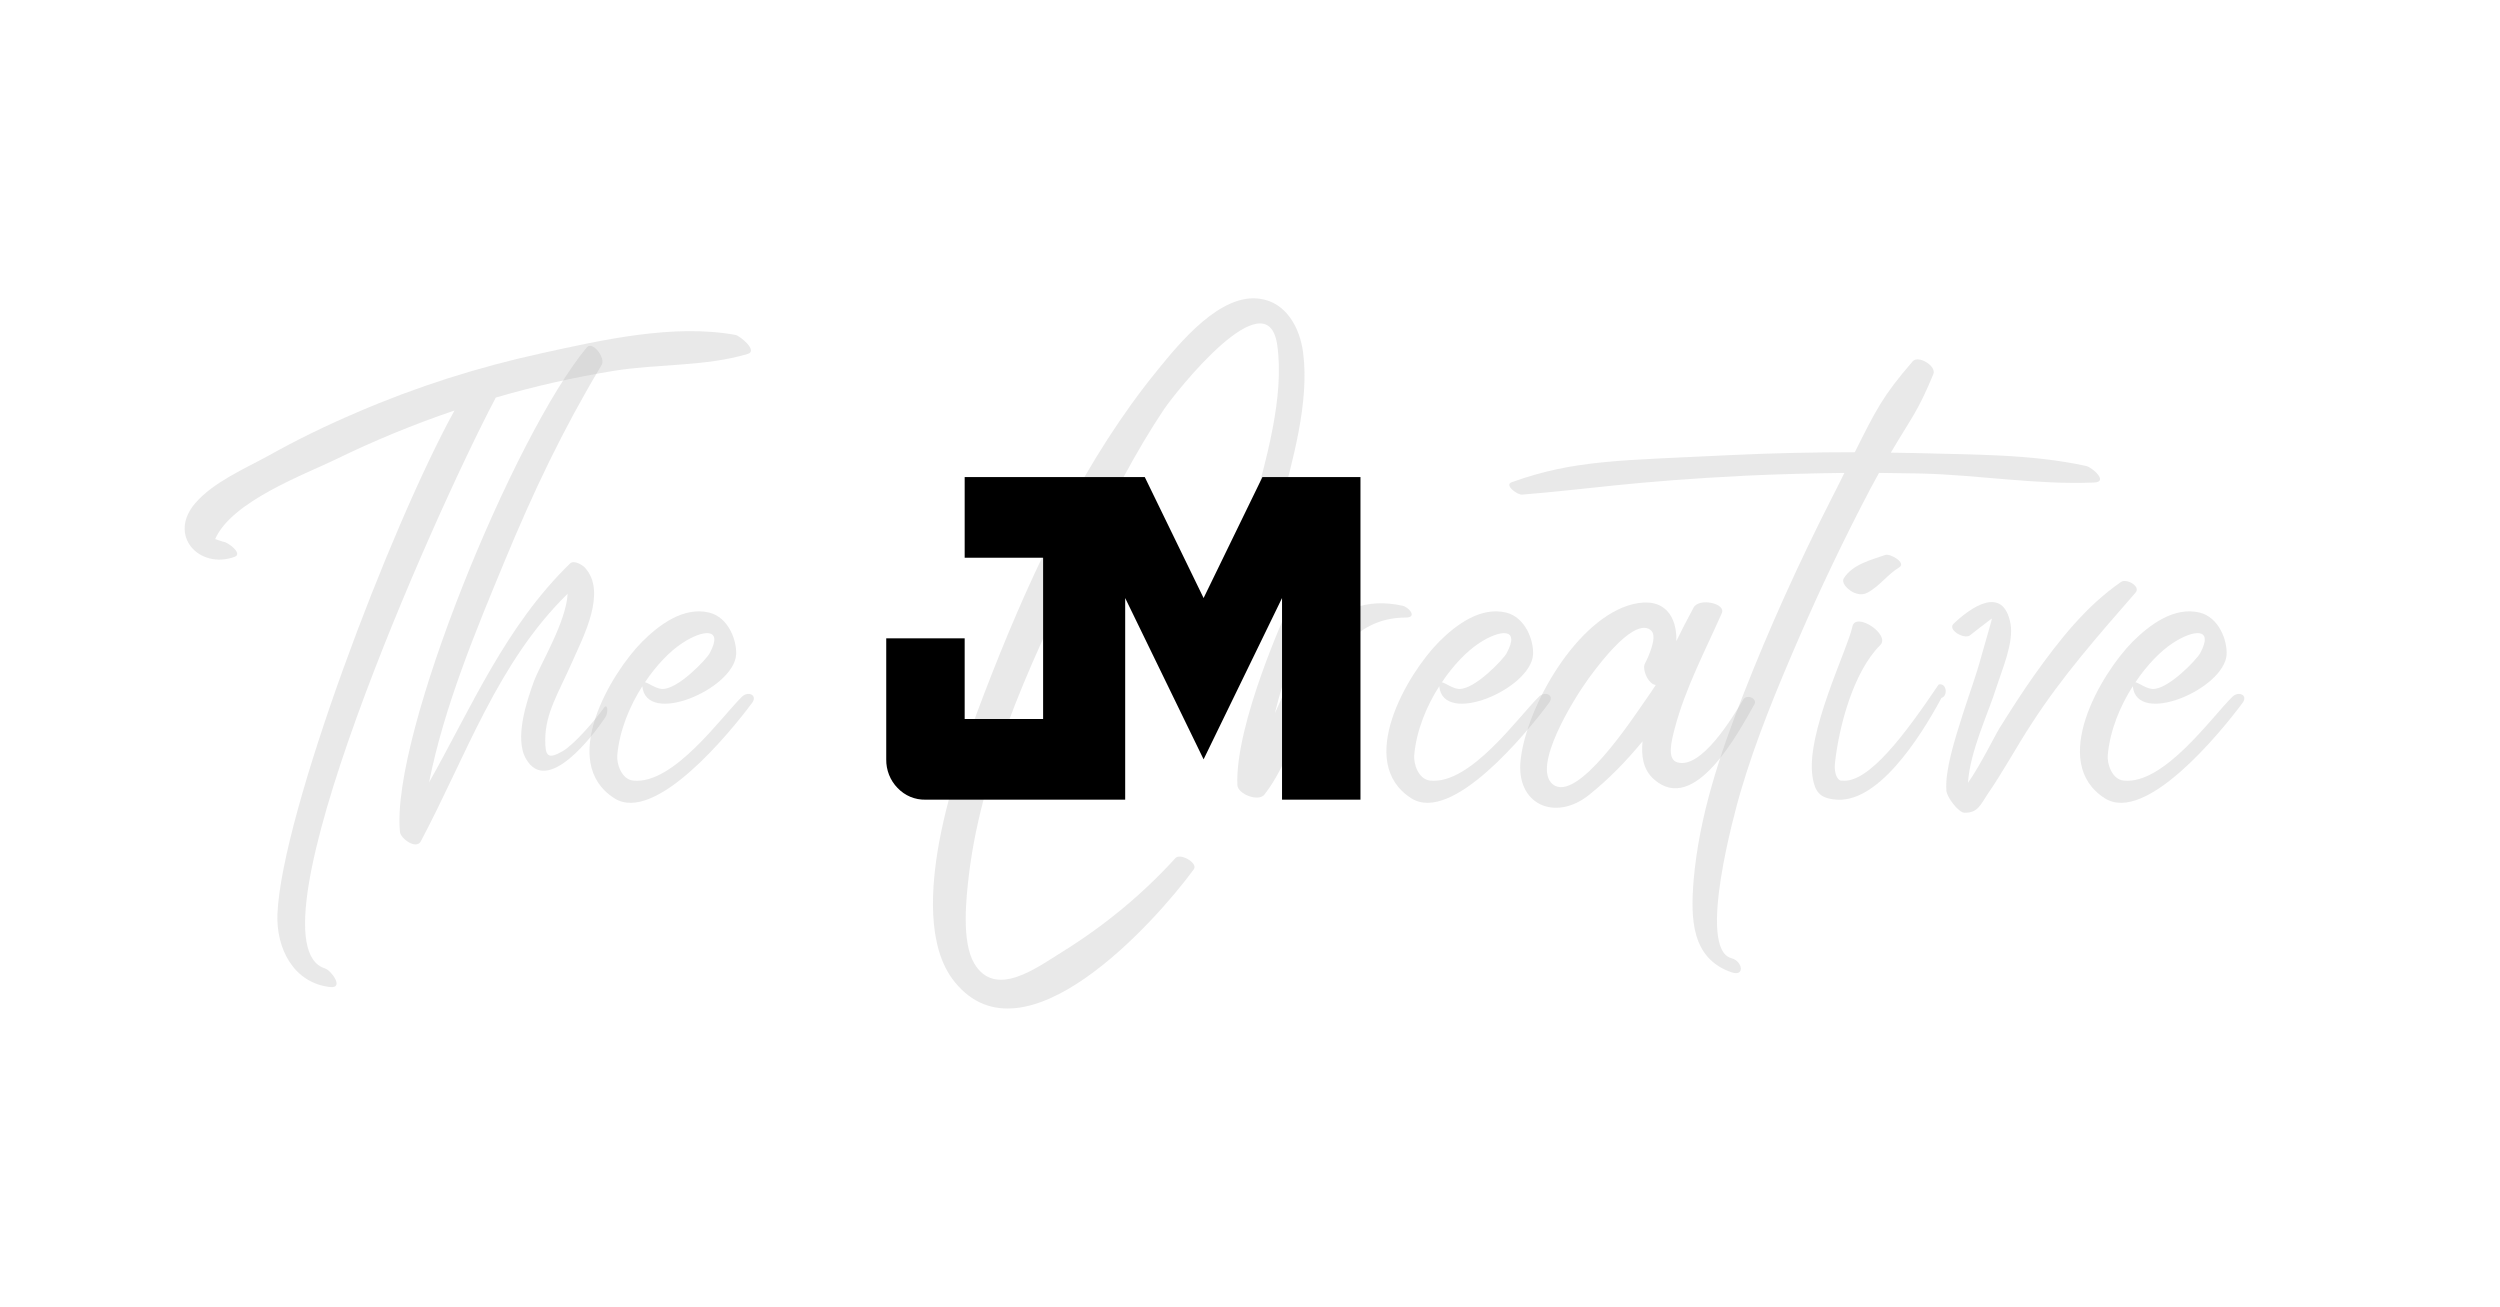
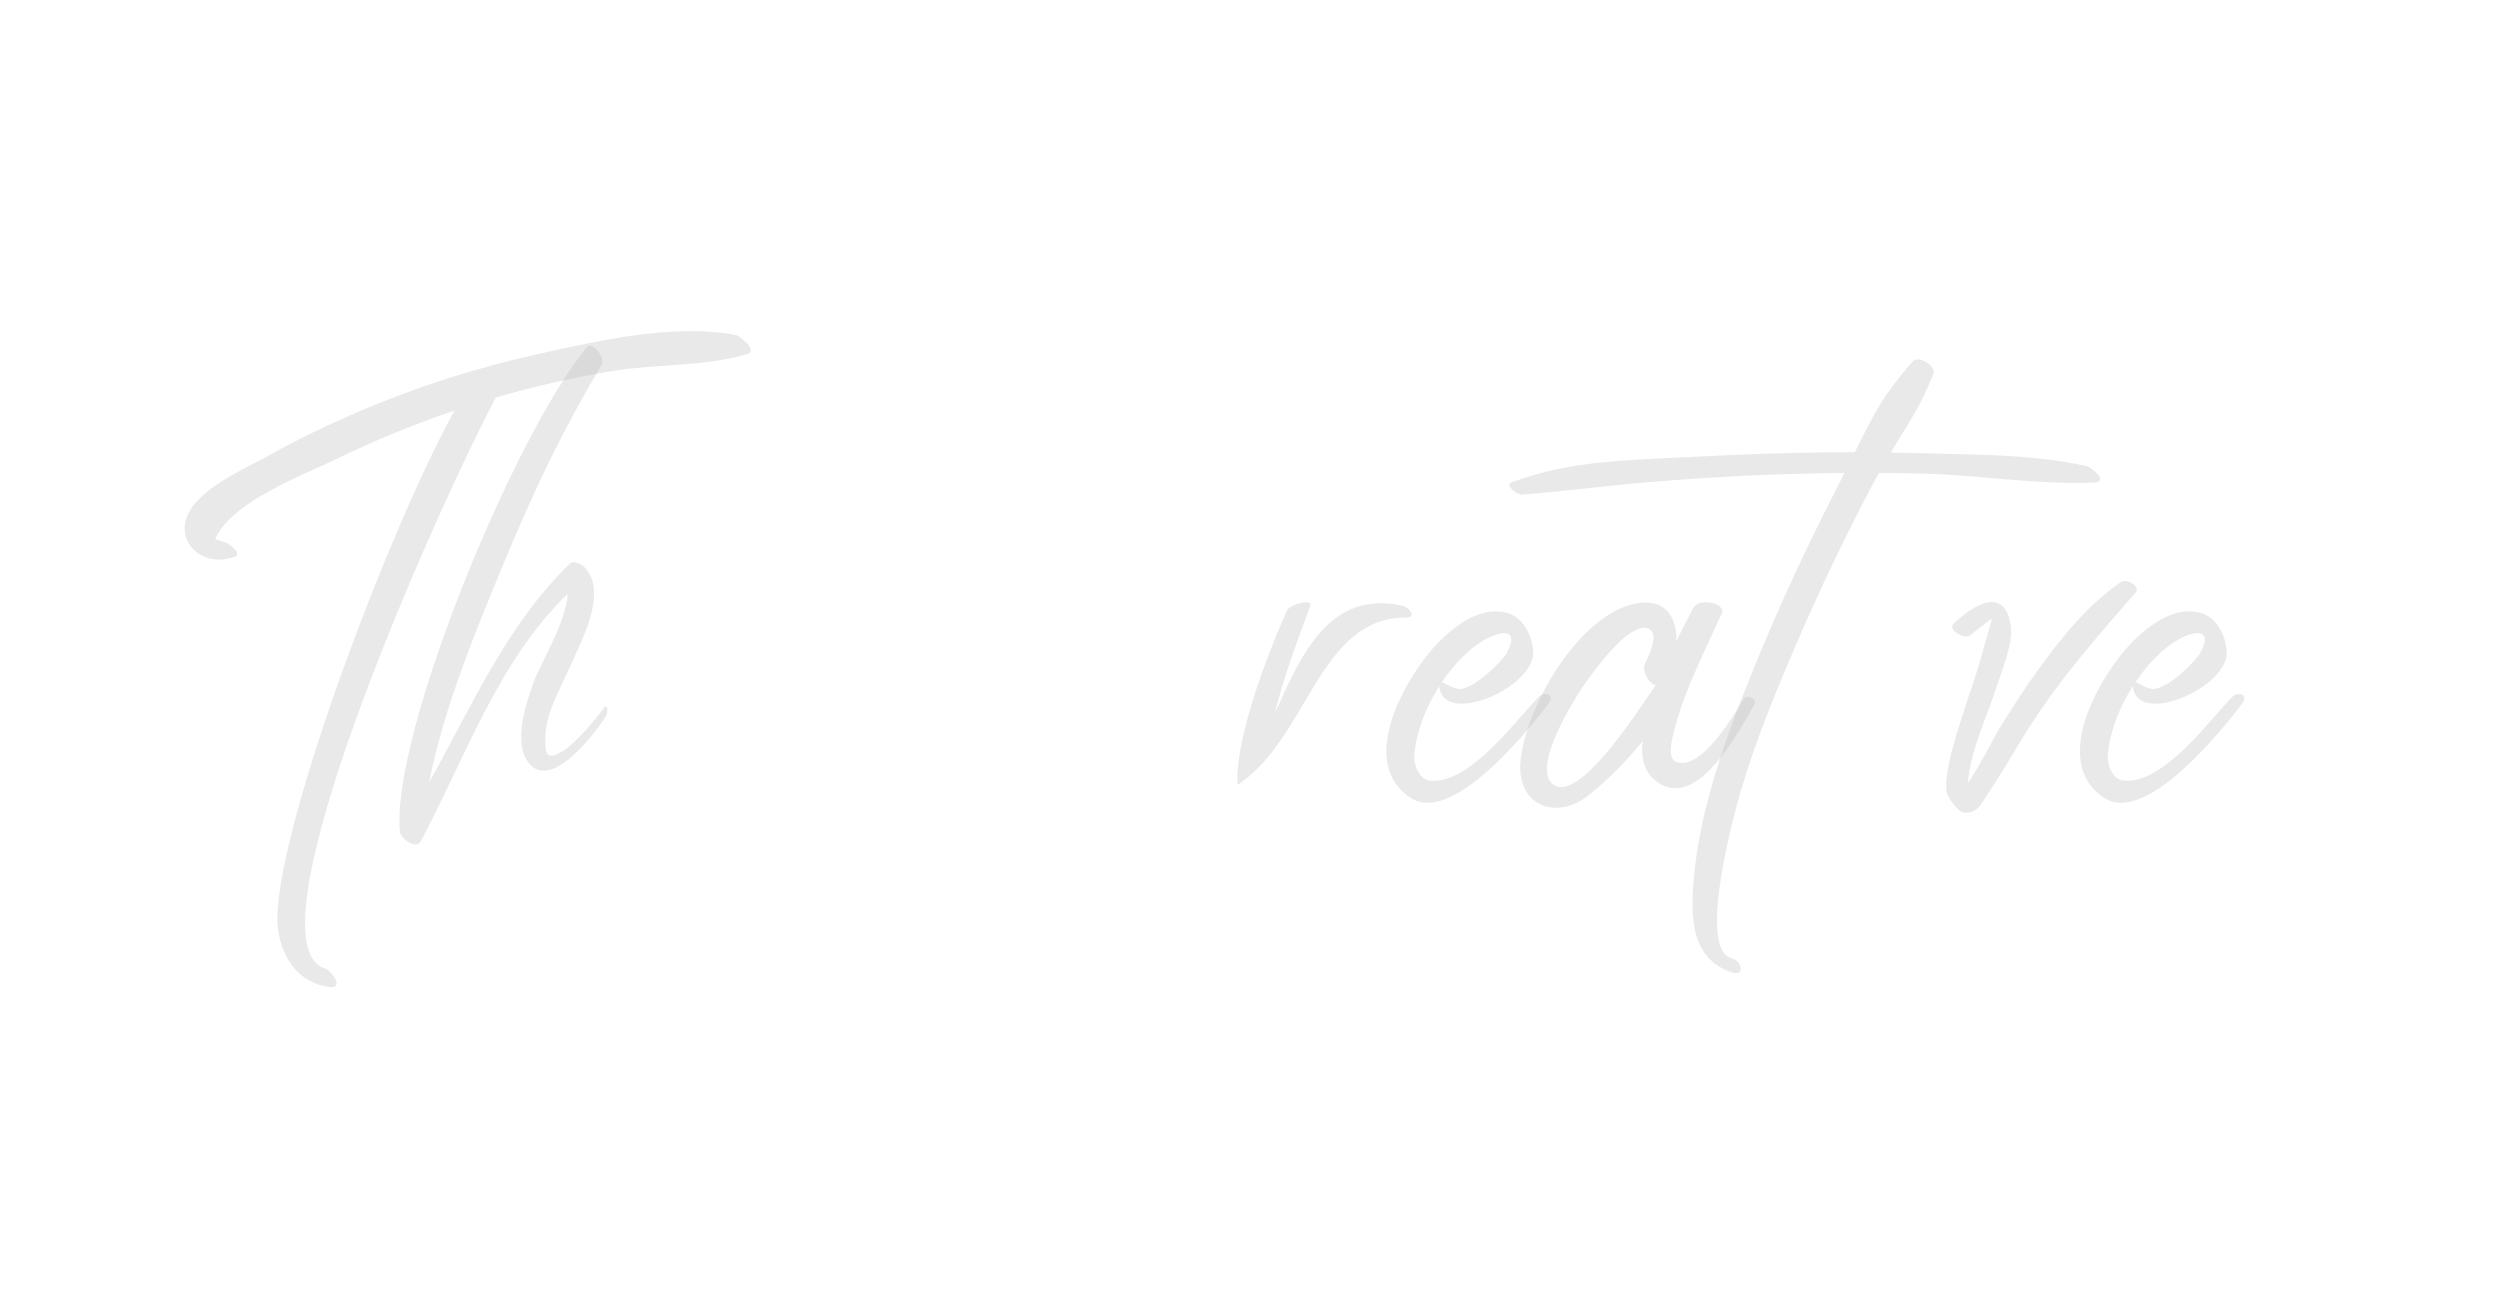
<svg xmlns="http://www.w3.org/2000/svg" fill="none" viewBox="0 0 176 92" height="92" width="176">
  <path fill-opacity="0.3" fill="#B5B5B5" d="M52.641 24.916C53.386 24.696 52.082 23.638 51.781 23.579C47.411 22.785 42.397 23.932 38.113 24.872C33.672 25.842 29.317 27.224 25.133 29.031C22.999 29.942 20.907 30.956 18.887 32.088C17.225 32.999 15.033 33.939 13.758 35.409C11.781 37.687 14.016 40.111 16.523 39.2C17.125 38.98 16.021 38.142 15.721 38.142C15.52 38.083 15.334 38.01 15.148 37.951C16.308 35.291 21.437 33.41 23.643 32.337C26.351 31.015 29.145 29.869 31.996 28.899C27.468 37.113 19.847 57.231 19.532 64.329C19.431 66.768 20.663 69.193 23.228 69.487C24.259 69.605 23.328 68.326 22.884 68.179C17.153 66.416 30.491 36.349 34.904 27.988C37.626 27.194 40.406 26.562 43.214 26.107C46.294 25.607 49.661 25.813 52.641 24.916Z" />
  <path fill-opacity="0.3" fill="#B5B5B5" d="M37.039 53.439C38.543 56.025 41.752 51.793 42.612 50.5C42.855 50.132 42.769 49.471 42.511 49.839C41.967 50.617 40.449 52.395 39.617 52.88C38.572 53.483 38.371 53.248 38.385 52.057C38.4 50.176 39.302 48.825 40.305 46.547C41.079 44.798 42.741 41.668 41.179 39.963C41.007 39.772 40.406 39.405 40.133 39.669C35.606 44.063 33.228 49.721 30.205 55.085C31.265 49.75 33.486 44.431 35.506 39.552C37.554 34.599 39.603 30.294 42.354 25.694C42.655 25.195 41.709 23.989 41.322 24.445C36.208 30.588 27.497 51.749 28.156 58.553C28.199 59.053 29.302 59.817 29.617 59.243C32.827 53.204 35.019 46.635 39.961 41.8C39.861 43.784 38.042 46.752 37.597 47.943C37.082 49.354 36.194 51.999 37.039 53.439Z" />
-   <path fill-opacity="0.3" fill="#B5B5B5" d="M52.239 49.045C50.778 50.47 47.411 55.261 44.575 54.953C43.744 54.864 43.4 53.748 43.457 53.16C43.615 51.426 44.317 49.721 45.219 48.31C45.492 51.146 51.652 48.516 51.824 46.091C51.881 45.121 51.308 43.461 49.918 43.123C48.128 42.697 46.408 43.975 45.205 45.18C42.999 47.399 39.274 53.674 43.257 56.202C46.122 58.009 51.365 51.617 52.956 49.471C53.343 48.927 52.669 48.633 52.239 49.045ZM48.042 45.268C49.474 44.328 50.964 44.137 49.961 45.988C49.732 46.414 47.684 48.589 46.58 48.501C46.122 48.457 45.649 48.075 45.406 48.031C46.222 46.811 47.182 45.827 48.042 45.268Z" />
-   <path fill-opacity="0.3" fill="#B5B5B5" d="M84.045 61.198C84.36 60.757 83.099 60.037 82.755 60.404C80.406 62.991 77.712 65.195 74.775 67.017C73.013 68.105 70.076 70.338 68.586 67.826C67.684 66.297 68.013 63.255 68.214 61.565C69.188 53.556 73.099 45.371 76.681 38.273C78.3 35.055 79.947 31.793 81.939 28.824C82.813 27.531 89.231 19.463 89.919 24.298C90.434 27.913 89.131 32.395 88.185 35.834C87.125 39.728 85.592 43.373 83.944 47.032C83.658 47.649 85.133 48.428 85.463 47.825C87.54 44.078 89.03 39.949 90.119 35.79C90.993 32.425 92.197 28.31 91.738 24.812C91.509 23.064 90.549 21.3 88.715 21.036C85.936 20.61 83.085 24.092 81.509 26.032C76.437 32.234 72.769 39.963 69.833 47.428C68.328 51.264 66.867 55.246 66.108 59.332C65.578 62.271 65.176 66.65 67.225 69.148C72.111 75.144 81.265 64.989 84.045 61.198Z" />
-   <path fill-opacity="0.3" fill="#B5B5B5" d="M98.715 42.638C93.586 41.55 91.624 46.018 89.747 50.221C90.42 47.443 91.466 44.783 92.254 42.638C92.426 42.138 90.893 42.506 90.621 42.946C90.621 42.946 86.939 50.955 87.111 55.261C87.139 55.922 88.615 56.466 89.016 55.937C92.068 52.057 92.813 43.475 98.973 43.475C99.818 43.475 99.174 42.726 98.715 42.638Z" />
+   <path fill-opacity="0.3" fill="#B5B5B5" d="M98.715 42.638C93.586 41.55 91.624 46.018 89.747 50.221C90.42 47.443 91.466 44.783 92.254 42.638C92.426 42.138 90.893 42.506 90.621 42.946C90.621 42.946 86.939 50.955 87.111 55.261C92.068 52.057 92.813 43.475 98.973 43.475C99.818 43.475 99.174 42.726 98.715 42.638Z" />
  <path fill-opacity="0.3" fill="#B5B5B5" d="M108.343 49.045C106.881 50.47 103.515 55.261 100.678 54.953C99.847 54.864 99.503 53.748 99.561 53.16C99.718 51.426 100.42 49.721 101.323 48.31C101.595 51.146 107.755 48.516 107.927 46.091C107.985 45.121 107.412 43.461 106.022 43.123C104.231 42.697 102.512 43.975 101.308 45.18C99.102 47.399 95.377 53.674 99.36 56.202C102.225 58.009 107.469 51.617 109.059 49.471C109.446 48.927 108.773 48.633 108.343 49.045ZM104.145 45.268C105.578 44.328 107.068 44.137 106.065 45.988C105.836 46.414 103.787 48.589 102.684 48.501C102.225 48.457 101.752 48.075 101.509 48.031C102.326 46.811 103.285 45.827 104.145 45.268Z" />
  <path fill-opacity="0.3" fill="#B5B5B5" d="M115.635 52.19C115.535 53.189 115.664 54.174 116.423 54.85C119.303 57.436 122.397 51.543 123.515 49.574C123.73 49.177 122.97 48.839 122.727 49.251C121.91 50.617 119.761 54.144 118.099 53.674C117.326 53.468 117.669 52.175 117.913 51.235C118.658 48.428 120.048 45.812 121.208 43.182C121.552 42.476 119.618 42.065 119.231 42.77C118.801 43.564 118.4 44.343 118.013 45.136C118.071 43.446 117.211 41.977 114.947 42.535C111.036 43.505 107.483 49.692 107.053 53.483C106.695 56.657 109.489 57.833 111.824 55.996C113.214 54.894 114.475 53.6 115.635 52.19ZM109.317 55.217C107.813 53.997 110.793 49.192 111.867 47.722C114.589 44.005 115.793 43.916 116.265 44.416C116.695 44.857 116.022 46.297 115.807 46.708C115.578 47.105 116.036 48.178 116.566 48.222C116.337 48.575 116.108 48.913 115.85 49.28C114.89 50.647 111.022 56.569 109.317 55.217Z" />
  <path fill-opacity="0.3" fill="#B5B5B5" d="M146.867 32.807C143.013 31.954 138.787 32.013 134.847 31.896C134.274 31.881 133.687 31.881 133.114 31.866C134.604 29.339 135.005 29.001 136.108 26.341C136.351 25.768 135.048 24.989 134.661 25.43C132.541 27.884 132.096 28.81 130.578 31.837C127.741 31.837 124.904 31.896 122.068 32.028C113.959 32.425 110.864 32.366 106.452 33.938C105.836 34.115 106.824 34.864 107.168 34.82C111.91 34.438 114.761 33.894 122.999 33.483C125.277 33.38 127.569 33.321 129.847 33.292C129.532 33.923 129.231 34.541 128.916 35.143C126.638 39.625 124.561 44.21 122.727 48.898C121.079 53.101 119.618 57.451 119.231 61.977C119.016 64.651 119.059 67.458 121.881 68.443C122.87 68.795 122.684 67.664 121.896 67.458C119.432 66.812 122.154 57.054 122.526 55.775C123.615 52.057 125.105 48.472 126.638 44.93C128.185 41.359 129.876 37.833 131.681 34.394C131.882 34.026 132.082 33.659 132.283 33.292C133.286 33.306 134.288 33.321 135.277 33.336C139.317 33.439 143.429 34.144 147.44 33.968C148.458 33.923 147.283 32.895 146.867 32.807Z" />
-   <path fill-opacity="0.3" fill="#B5B5B5" d="M127.612 54.747C127.77 55.672 128.071 56.157 129.088 56.275C132.096 56.716 135.105 52.057 136.681 49.133C137.168 48.986 137.025 48.031 136.48 48.193C134.116 51.69 131.523 55.202 129.647 54.953C129.503 55.011 129.073 54.673 129.188 53.659C129.475 51.117 130.477 47.296 132.369 45.415C133.114 44.681 130.621 43.02 130.406 44.122C130.091 45.68 127.082 51.69 127.612 54.747ZM131.437 41.741C132.297 41.301 132.884 40.434 133.715 39.934C134.217 39.625 133.071 38.949 132.727 39.067C131.724 39.42 130.42 39.728 129.804 40.713C129.604 41.051 130.091 41.462 130.306 41.609C130.649 41.815 131.065 41.932 131.437 41.741Z" />
  <path fill-opacity="0.3" fill="#B5B5B5" d="M149.331 40.963C146.853 42.667 144.962 45.077 143.214 47.531C142.354 48.751 141.552 50 140.764 51.264C140.435 51.793 139.417 53.88 138.543 55.114C138.701 52.836 139.962 50.265 140.563 48.34C140.965 47.09 141.781 45.224 141.538 43.902C141.022 41.168 138.758 42.741 137.541 43.902C137.068 44.328 138.257 45.019 138.672 44.739C138.801 44.636 140.205 43.534 140.234 43.549C140.248 43.564 139.561 45.93 139.489 46.194C139.117 47.575 138.615 48.913 138.185 50.265C137.598 52.116 136.925 54.218 137.025 55.658C137.053 56.128 137.884 57.201 138.286 57.215C139.245 57.245 139.432 56.642 139.947 55.878C141.051 54.276 141.968 52.557 143.028 50.941C145.191 47.59 147.741 44.71 150.349 41.712C150.721 41.271 149.704 40.713 149.331 40.963Z" />
  <path fill-opacity="0.3" fill="#B5B5B5" d="M157.168 49.045C155.707 50.47 152.34 55.261 149.503 54.953C148.672 54.864 148.329 53.748 148.386 53.16C148.543 51.426 149.245 49.721 150.148 48.31C150.42 51.146 156.581 48.516 156.753 46.091C156.81 45.121 156.237 43.461 154.847 43.123C153.056 42.697 151.337 43.975 150.134 45.18C147.927 47.399 144.202 53.674 148.185 56.202C151.051 58.009 156.294 51.617 157.884 49.471C158.271 48.927 157.598 48.633 157.168 49.045ZM152.97 45.268C154.403 44.328 155.893 44.137 154.89 45.988C154.661 46.414 152.612 48.589 151.509 48.501C151.051 48.457 150.578 48.075 150.334 48.031C151.151 46.811 152.111 45.827 152.97 45.268Z" />
-   <path fill="black" d="M88.875 33.586L84.733 42.102L80.592 33.586H67.913V39.264H73.435V50.617H67.913V44.94H62.391V53.458C62.385 53.832 62.453 54.203 62.59 54.55C62.727 54.897 62.931 55.211 63.19 55.475C63.445 55.743 63.751 55.954 64.088 56.096C64.426 56.237 64.789 56.305 65.154 56.297H79.213V42.102L84.733 53.458L90.255 42.102V56.297H95.777V33.586H88.875Z" clip-rule="evenodd" fill-rule="evenodd" />
</svg>